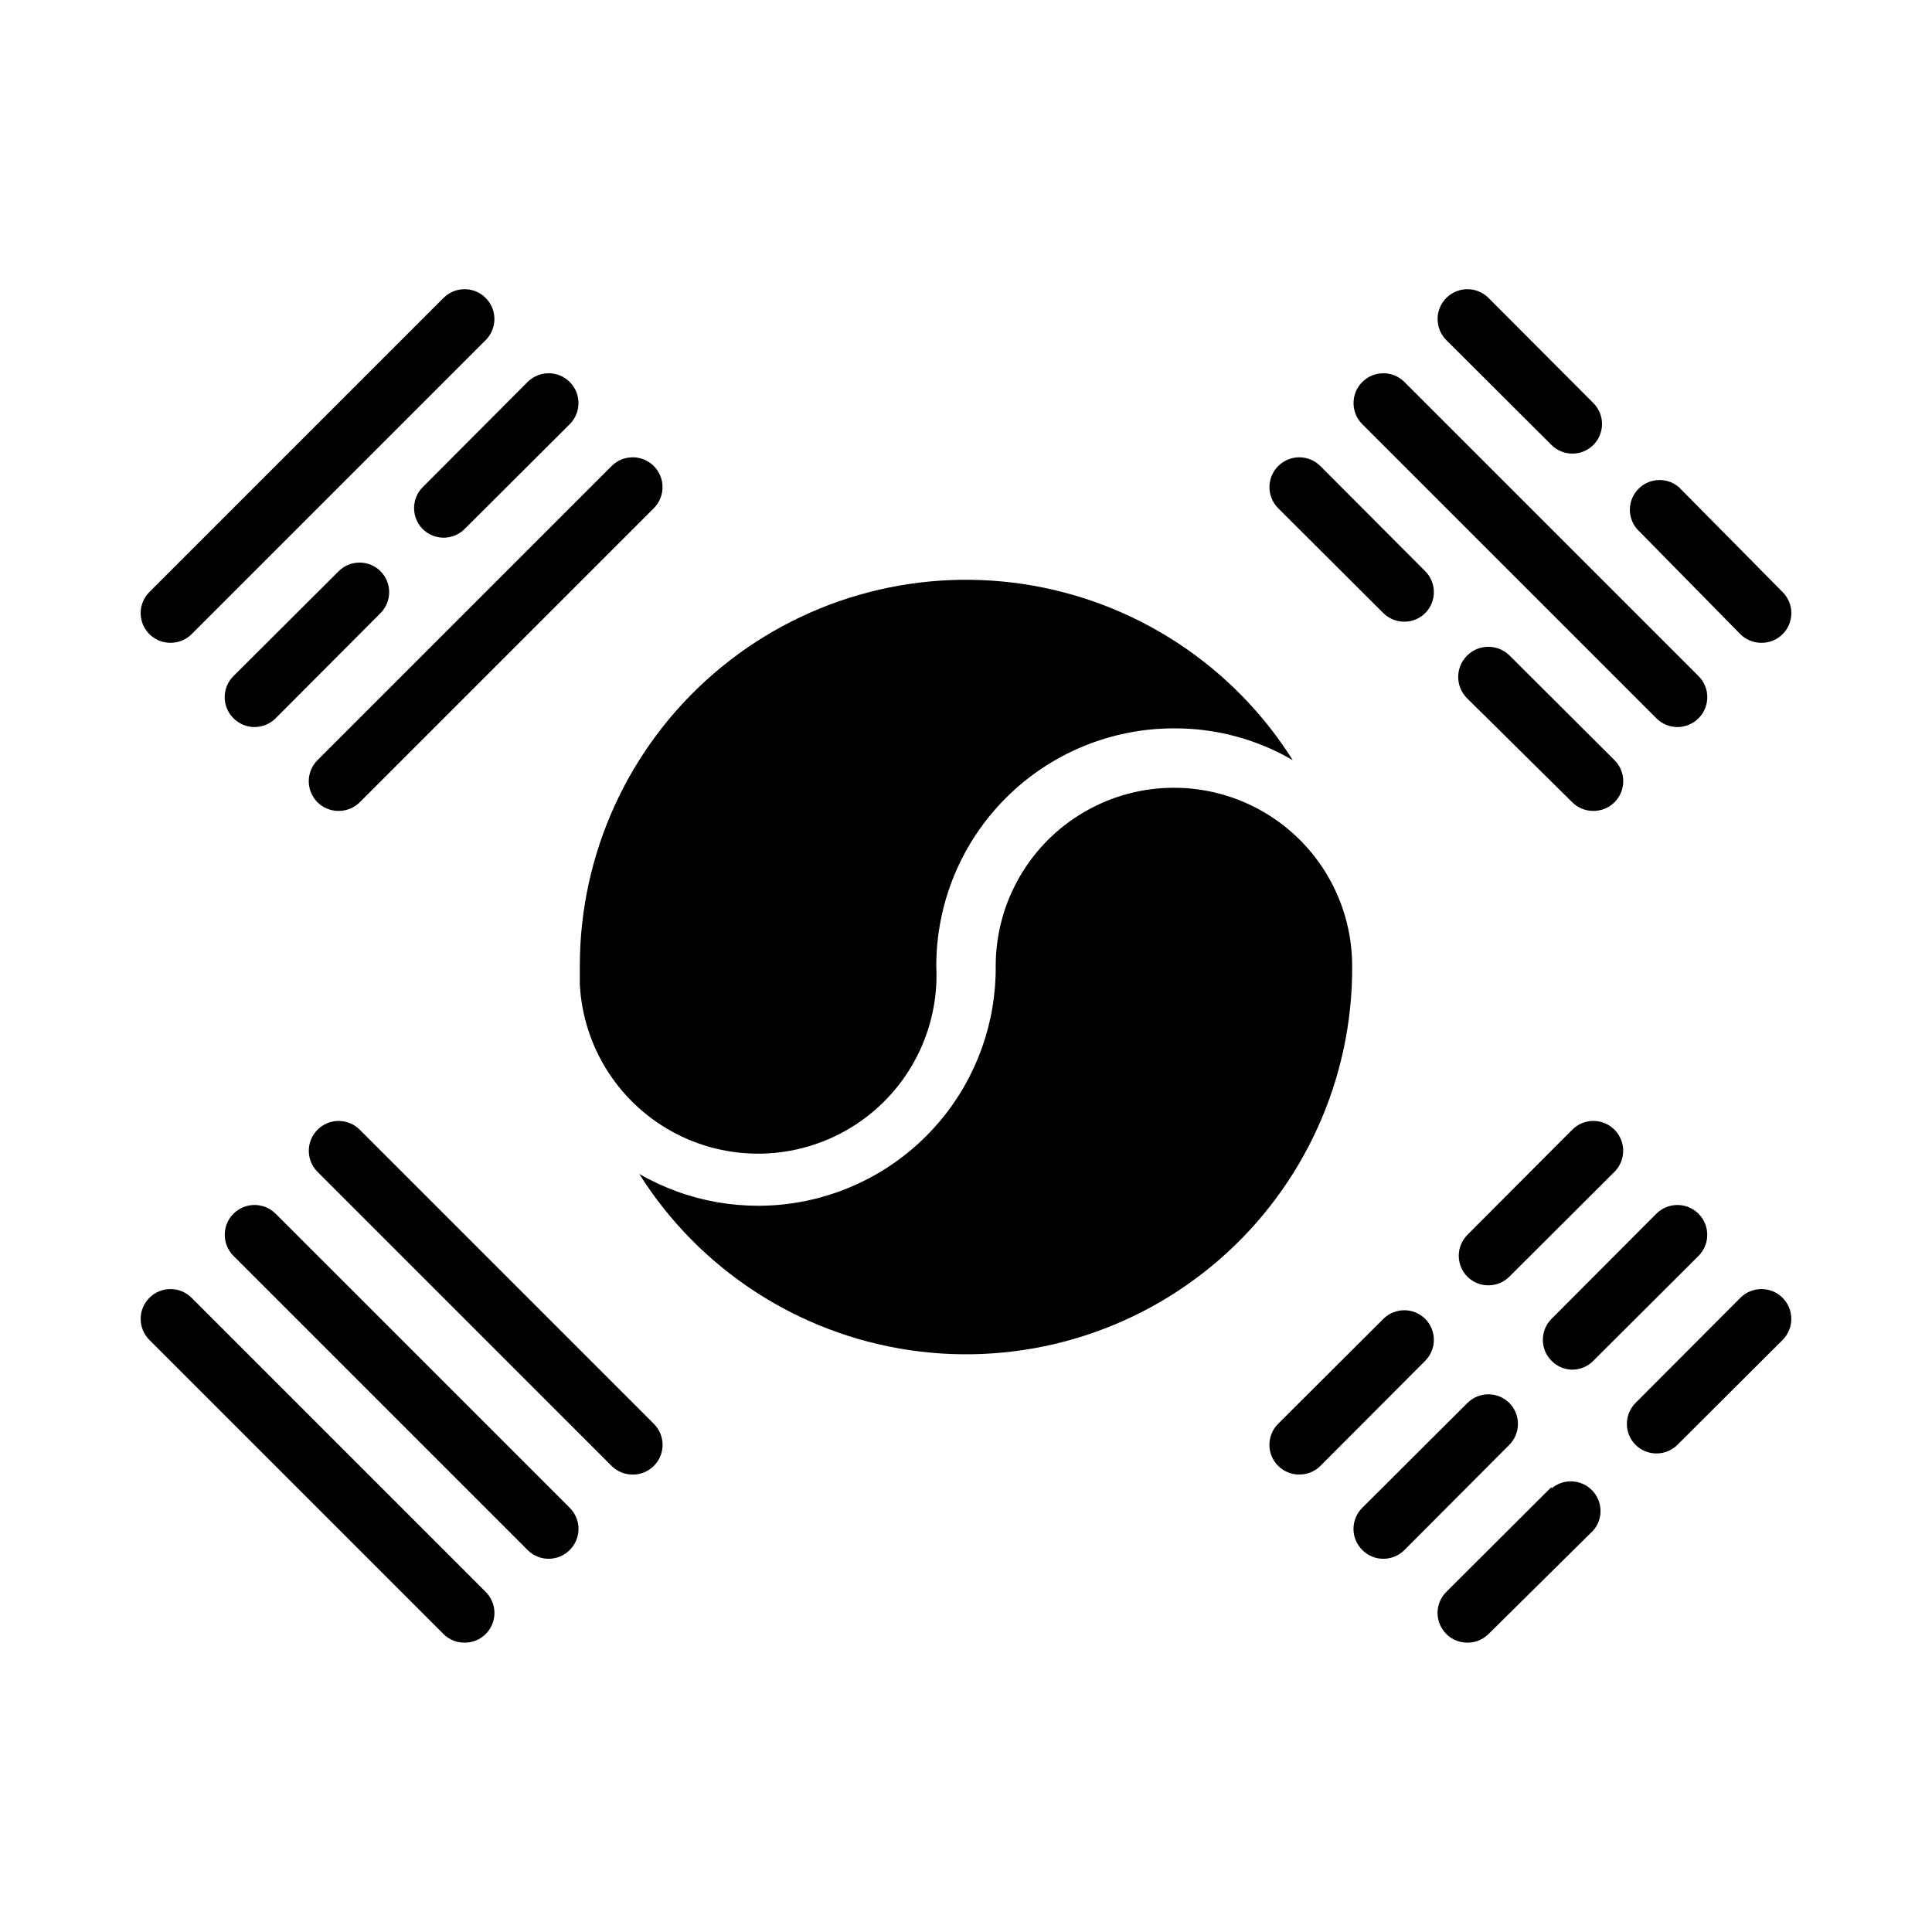
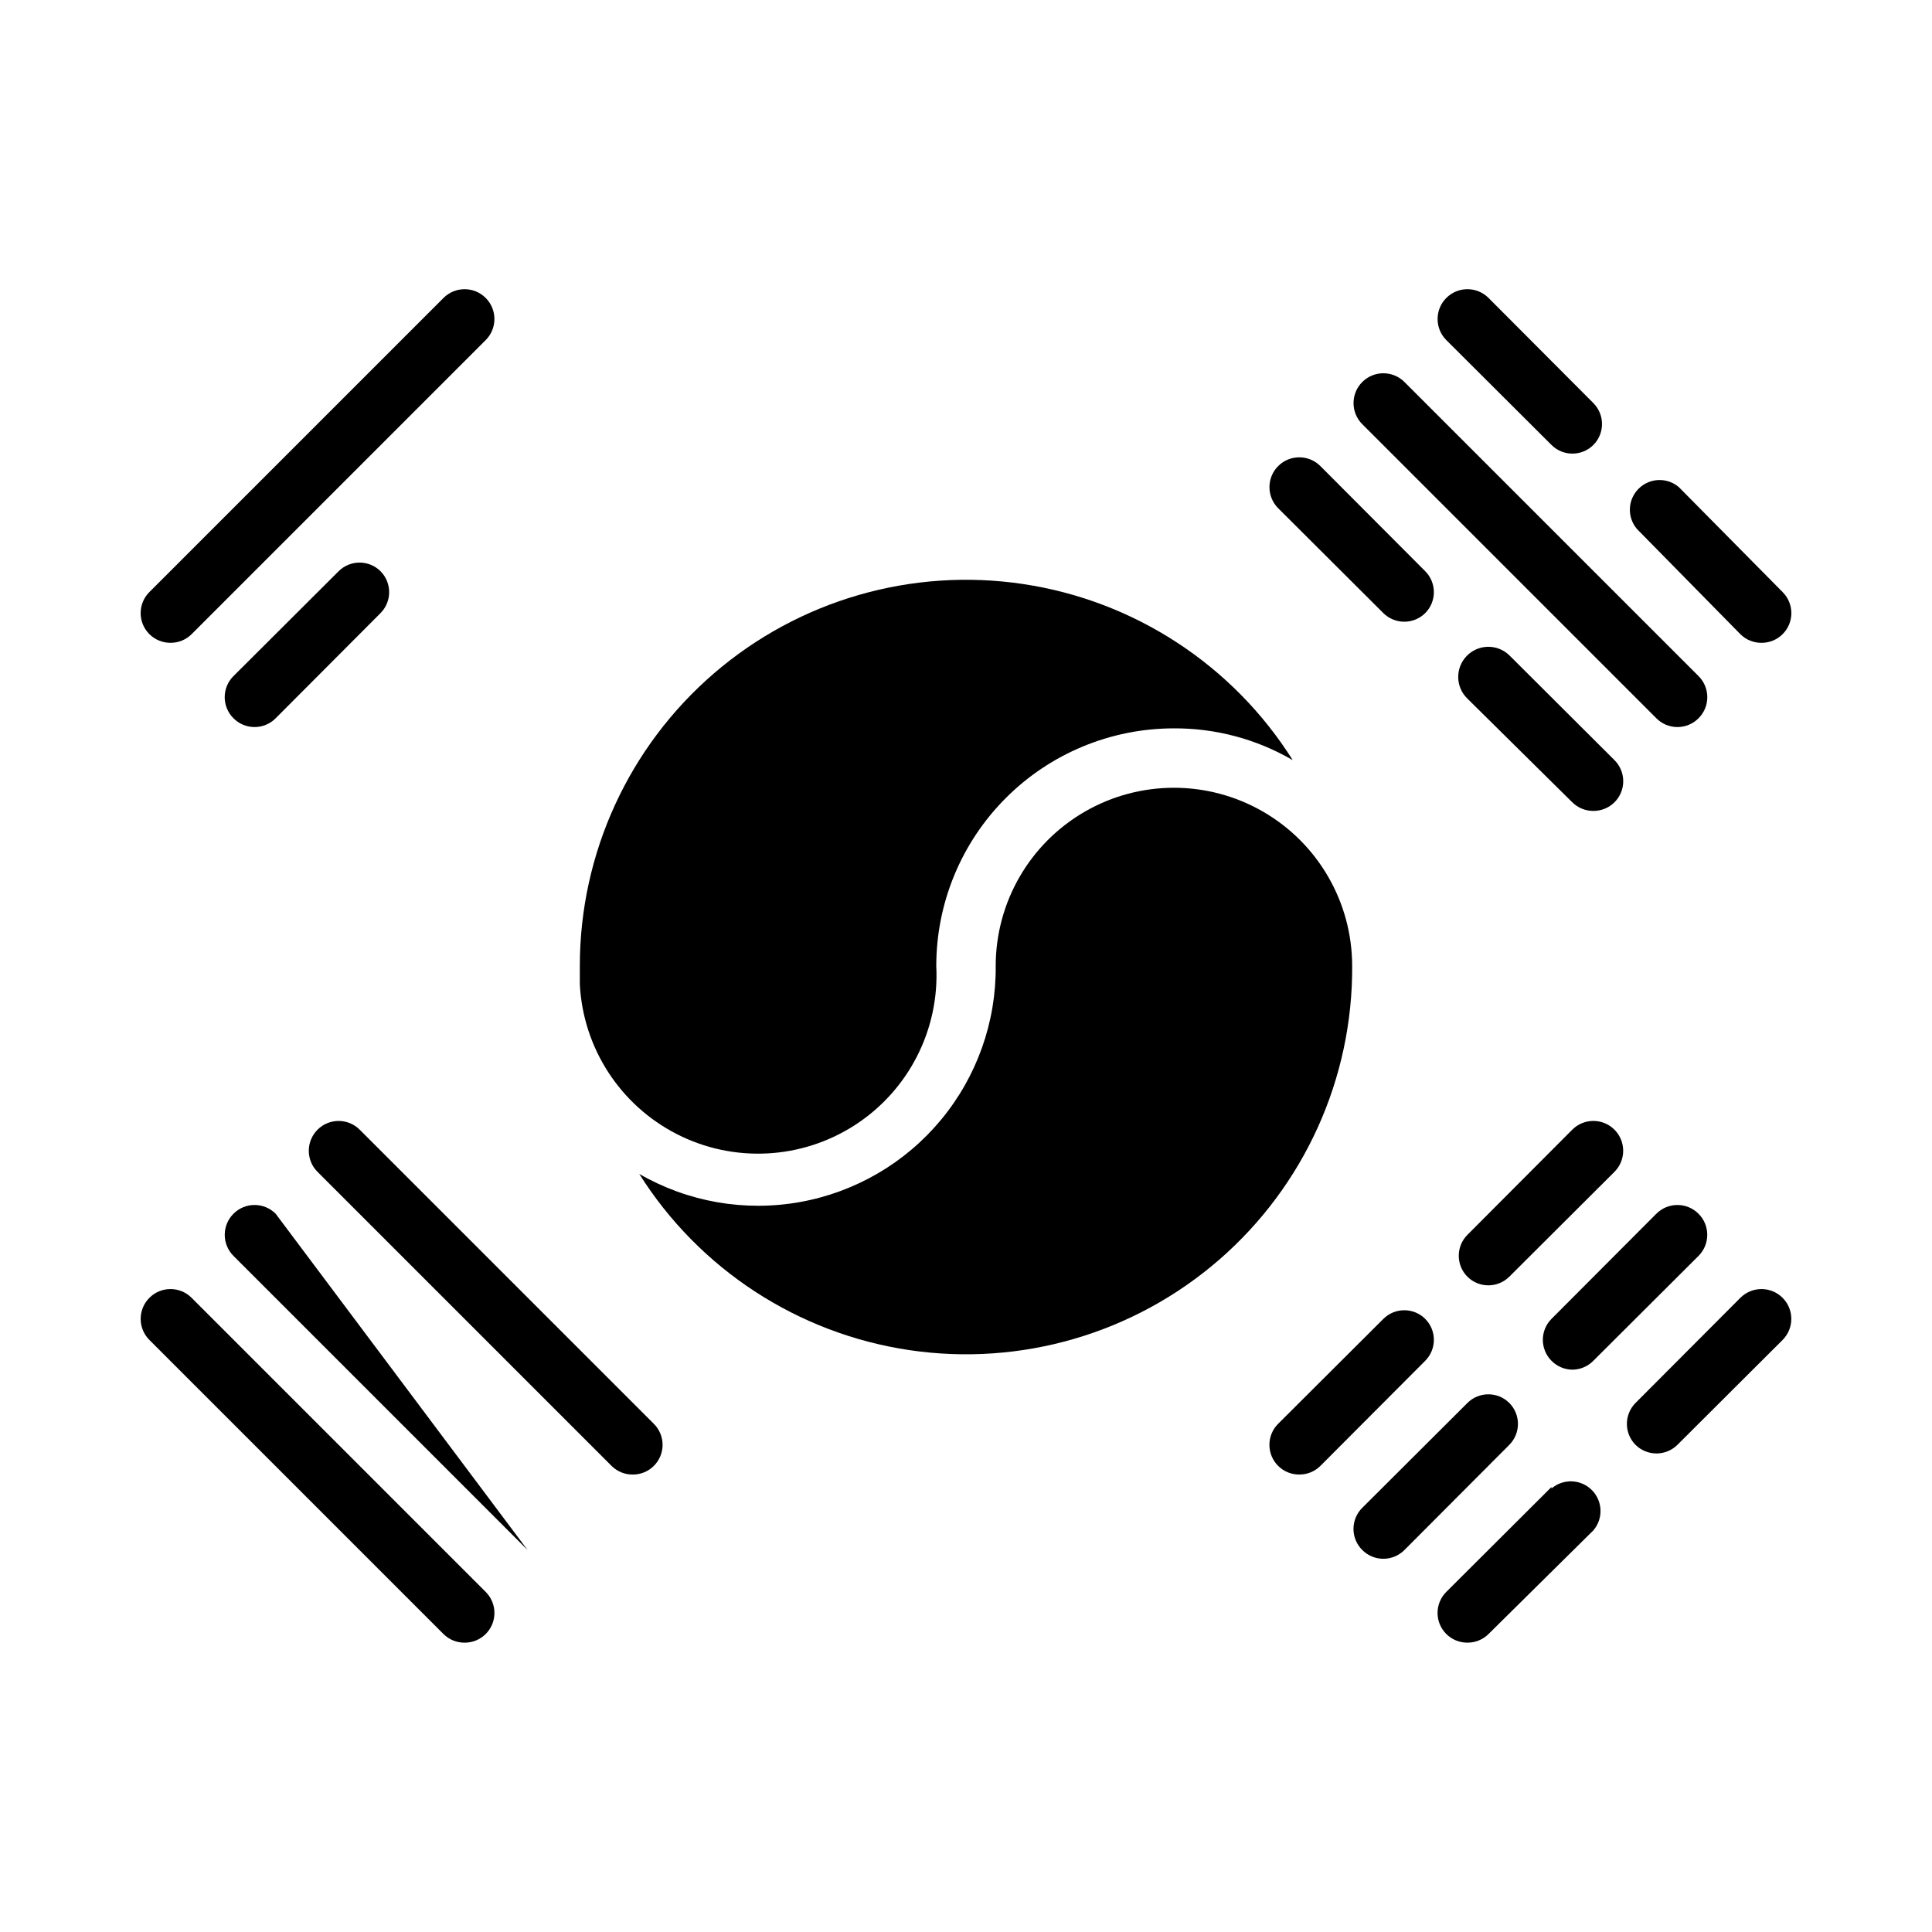
<svg xmlns="http://www.w3.org/2000/svg" fill="#000000" width="800px" height="800px" version="1.1" viewBox="144 144 512 512">
  <g>
    <path d="m189.19 314.35c2.09 0.012 4.102-0.809 5.586-2.285l77.934-77.934v0.004c3.086-3.09 3.086-8.094 0-11.18-3.086-3.086-8.09-3.086-11.176 0l-77.934 77.934c-1.492 1.477-2.328 3.488-2.328 5.59 0 2.098 0.836 4.109 2.328 5.586 1.484 1.477 3.496 2.297 5.59 2.285z" />
    <path d="m244.84 295.38c-3.07-3.051-8.027-3.051-11.098 0l-27.867 27.789c-1.492 1.477-2.328 3.488-2.328 5.59 0 2.098 0.836 4.109 2.328 5.59 1.477 1.488 3.488 2.328 5.59 2.328 2.098 0 4.109-0.84 5.586-2.328l27.789-27.867c3.055-3.07 3.055-8.031 0-11.102z" />
-     <path d="m256.02 284.2c3.07 3.055 8.027 3.055 11.098 0l27.867-27.789v0.004c3.09-3.09 3.09-8.094 0-11.18-3.086-3.086-8.09-3.086-11.176 0l-27.789 27.867c-3.051 3.07-3.051 8.027 0 11.098z" />
-     <path d="m228.15 356.62c1.484 1.473 3.496 2.293 5.59 2.281 2.09 0.012 4.102-0.809 5.59-2.281l77.934-77.934h-0.004c3.09-3.086 3.09-8.094 0-11.18-3.086-3.086-8.09-3.086-11.176 0l-77.934 77.934c-1.492 1.477-2.328 3.488-2.328 5.59 0 2.098 0.836 4.109 2.328 5.59z" />
    <path d="m194.77 487.93c-3.086-3.086-8.09-3.086-11.176 0-3.086 3.086-3.086 8.09 0 11.176l77.934 77.934c1.484 1.477 3.496 2.297 5.586 2.285 2.094 0.012 4.106-0.809 5.59-2.285 1.492-1.477 2.328-3.488 2.328-5.586 0-2.102-0.836-4.113-2.328-5.59z" />
-     <path d="m217.05 465.65c-3.086-3.09-8.09-3.09-11.176 0-3.086 3.086-3.086 8.09 0 11.176l77.934 77.934c1.477 1.492 3.488 2.328 5.59 2.328 2.098 0 4.109-0.836 5.586-2.328 1.492-1.477 2.328-3.488 2.328-5.59 0-2.098-0.836-4.109-2.328-5.586z" />
+     <path d="m217.05 465.65c-3.086-3.09-8.09-3.09-11.176 0-3.086 3.086-3.086 8.09 0 11.176l77.934 77.934z" />
    <path d="m239.33 443.38c-3.09-3.09-8.094-3.09-11.18 0-3.086 3.086-3.086 8.09 0 11.176l77.934 77.934c1.484 1.473 3.496 2.297 5.59 2.281 2.09 0.016 4.102-0.809 5.586-2.281 1.492-1.477 2.332-3.488 2.332-5.59 0-2.098-0.84-4.109-2.332-5.59z" />
    <path d="m605.22 487.93-27.789 27.867c-3.051 3.07-3.051 8.027 0 11.098 1.465 1.457 3.445 2.273 5.512 2.285 2.09 0.012 4.102-0.812 5.59-2.285l27.867-27.789c3.086-3.086 3.086-8.09 0-11.176-3.09-3.086-8.094-3.086-11.18 0z" />
    <path d="m560.67 506.98c2.102-0.012 4.113-0.859 5.586-2.363l27.867-27.789c3.09-3.086 3.09-8.09 0-11.176-3.086-3.09-8.09-3.09-11.176 0l-27.789 27.867c-3.051 3.07-3.051 8.027 0 11.098 1.453 1.484 3.434 2.332 5.512 2.363z" />
    <path d="m532.88 482.34c3.07 3.051 8.027 3.051 11.098 0l27.867-27.789c3.086-3.086 3.086-8.09 0-11.176-3.086-3.09-8.09-3.09-11.176 0l-27.789 27.867c-3.055 3.07-3.055 8.027 0 11.098z" />
    <path d="m555.16 538.07-27.867 27.789c-1.488 1.477-2.328 3.488-2.328 5.59 0 2.098 0.84 4.109 2.328 5.586 1.484 1.477 3.496 2.297 5.59 2.285 2.09 0.012 4.102-0.809 5.59-2.285l27.785-27.473c2.676-3.121 2.496-7.777-0.41-10.688-2.91-2.906-7.562-3.086-10.688-0.41z" />
    <path d="m543.98 515.8c-3.07-3.055-8.027-3.055-11.098 0l-27.867 27.789c-1.492 1.477-2.328 3.488-2.328 5.586 0 2.102 0.836 4.113 2.328 5.59 1.477 1.492 3.488 2.328 5.59 2.328 2.098 0 4.109-0.836 5.59-2.328l27.789-27.867h-0.004c3.055-3.07 3.055-8.027 0-11.098z" />
    <path d="m521.7 493.52c-3.07-3.055-8.027-3.055-11.098 0l-27.867 27.789v-0.004c-1.492 1.48-2.328 3.492-2.328 5.59 0 2.102 0.836 4.113 2.328 5.59 1.484 1.473 3.496 2.297 5.59 2.281 2.09 0.016 4.102-0.809 5.586-2.281l27.789-27.867c3.055-3.07 3.055-8.027 0-11.098z" />
    <path d="m605.22 312.07c1.484 1.477 3.496 2.297 5.59 2.285 2.09 0.012 4.102-0.809 5.59-2.285 1.488-1.477 2.328-3.488 2.328-5.586 0-2.102-0.84-4.113-2.328-5.59l-27.477-27.789c-3.121-2.676-7.777-2.496-10.684 0.414-2.91 2.906-3.09 7.562-0.414 10.684z" />
    <path d="m560.67 356.62c1.484 1.473 3.496 2.293 5.586 2.281 2.094 0.012 4.106-0.809 5.59-2.281 1.492-1.48 2.328-3.492 2.328-5.59 0-2.102-0.836-4.113-2.328-5.59l-27.867-27.789c-3.172-3.062-8.23-2.977-11.297 0.199-3.062 3.172-2.977 8.23 0.199 11.293z" />
    <path d="m555.16 261.92c3.07 3.055 8.027 3.055 11.098 0 3.055-3.07 3.055-8.027 0-11.098l-27.785-27.867c-3.09-3.086-8.094-3.086-11.18 0-3.086 3.086-3.086 8.09 0 11.18z" />
    <path d="m582.95 334.35c1.477 1.488 3.488 2.328 5.59 2.328 2.098 0 4.109-0.84 5.586-2.328 1.492-1.48 2.328-3.492 2.328-5.59 0-2.102-0.836-4.113-2.328-5.59l-77.934-77.934h0.004c-3.09-3.086-8.094-3.086-11.18 0-3.086 3.086-3.086 8.09 0 11.18z" />
    <path d="m510.6 306.48c1.484 1.473 3.496 2.293 5.59 2.281 2.062-0.008 4.043-0.828 5.508-2.281 3.055-3.07 3.055-8.031 0-11.102l-27.789-27.867c-3.086-3.086-8.09-3.086-11.176 0-3.086 3.086-3.086 8.094 0 11.18z" />
    <path d="m297.66 400c-0.008-29.793 12.973-58.109 35.547-77.555 22.574-19.441 52.5-28.082 81.965-23.664 29.461 4.418 55.539 21.453 71.414 46.664-9.555-5.57-20.426-8.48-31.488-8.422-16.703 0-32.719 6.633-44.531 18.445-11.809 11.809-18.445 27.828-18.445 44.531 0.875 16.871-7.324 32.93-21.5 42.121-14.18 9.195-32.184 10.125-47.234 2.441-15.047-7.68-24.855-22.809-25.727-39.684" />
    <path d="m502.34 400c0.164 29.855-12.719 58.297-35.27 77.863-22.551 19.566-52.527 28.309-82.062 23.934s-55.688-21.43-71.598-46.695c12.879 7.438 27.973 10.074 42.609 7.449s27.875-10.348 37.363-21.793c9.492-11.449 14.625-25.891 14.492-40.758 0-16.875 9-32.469 23.617-40.906 14.613-8.438 32.617-8.438 47.23 0s23.617 24.031 23.617 40.906z" />
  </g>
</svg>